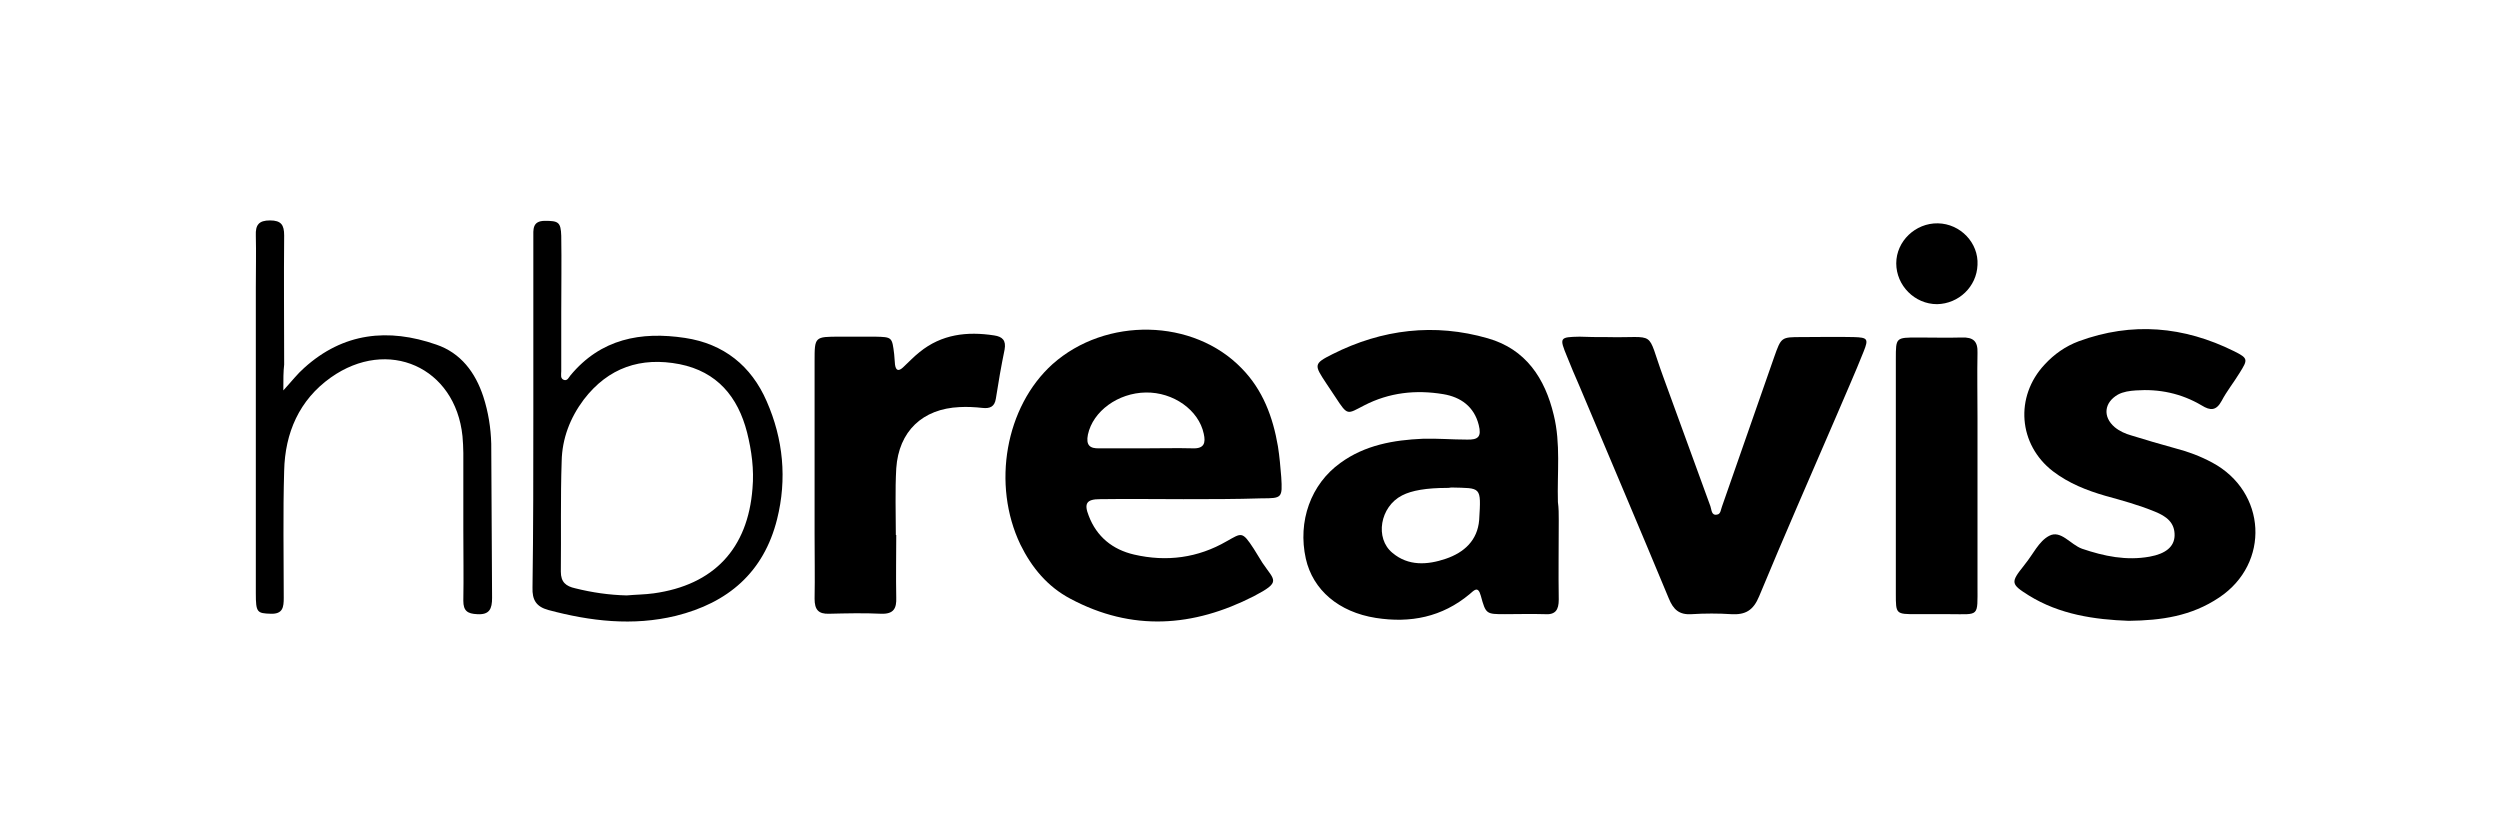
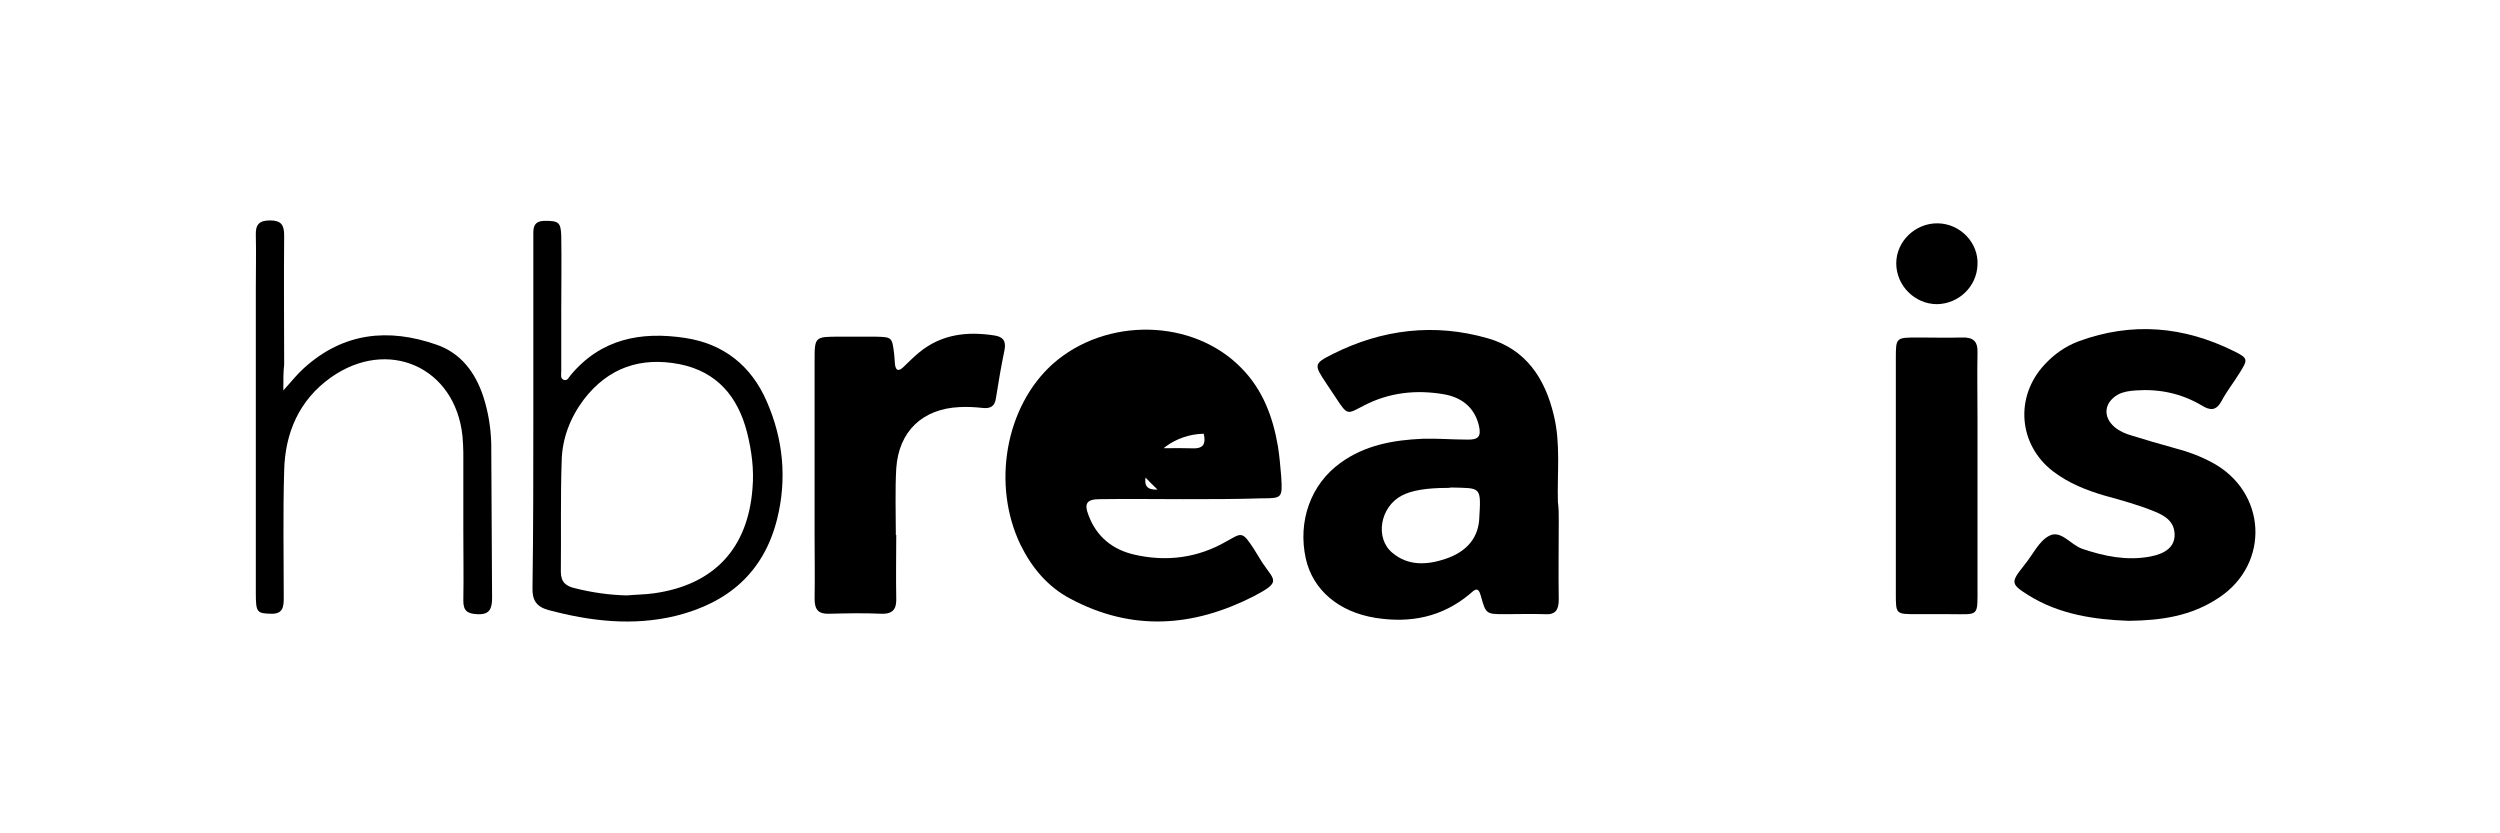
<svg xmlns="http://www.w3.org/2000/svg" version="1.1" id="Layer_1" x="0px" y="0px" width="600px" height="200px" viewBox="0 0 600 200" style="enable-background:new 0 0 600 200;" xml:space="preserve">
  <g>
-     <path d="M284,119.8c-6.7,0-13.3-0.1-20,0c-3.2,0-3.9,1-2.7,4c1.9,5,5.7,8.1,10.9,9.3c7.8,1.8,15.3,0.8,22.2-3.2   c3.6-2,3.7-2.5,6.5,1.8c0.7,1.1,1.4,2.3,2.1,3.4c2.9,4.3,4.6,4.5-2.1,8c-14.5,7.4-29.2,8.5-44,0.6c-5.5-2.9-9.3-7.5-12-13   c-6.9-14.4-3.6-33.1,7.7-43.3c12.8-11.4,33.8-11,45.4,1c5.1,5.2,7.5,11.7,8.7,18.7c0.4,2.5,0.6,5,0.8,7.4c0.3,5,0.2,5.1-4.7,5.1   C296.7,119.8,290.3,119.8,284,119.8C284,119.8,284,119.8,284,119.8z M274.8,107.6C274.8,107.6,274.8,107.6,274.8,107.6   c3.8,0,7.7-0.1,11.5,0c2.7,0.1,3.1-1.3,2.6-3.5c-1.2-5.7-7.3-10-13.9-9.9c-6.7,0.1-12.7,4.5-13.9,10.1c-0.5,2.5,0.4,3.4,2.8,3.3   C267.5,107.6,271.1,107.6,274.8,107.6z" />
+     <path d="M284,119.8c-6.7,0-13.3-0.1-20,0c-3.2,0-3.9,1-2.7,4c1.9,5,5.7,8.1,10.9,9.3c7.8,1.8,15.3,0.8,22.2-3.2   c3.6-2,3.7-2.5,6.5,1.8c0.7,1.1,1.4,2.3,2.1,3.4c2.9,4.3,4.6,4.5-2.1,8c-14.5,7.4-29.2,8.5-44,0.6c-5.5-2.9-9.3-7.5-12-13   c-6.9-14.4-3.6-33.1,7.7-43.3c12.8-11.4,33.8-11,45.4,1c5.1,5.2,7.5,11.7,8.7,18.7c0.4,2.5,0.6,5,0.8,7.4c0.3,5,0.2,5.1-4.7,5.1   C296.7,119.8,290.3,119.8,284,119.8C284,119.8,284,119.8,284,119.8z M274.8,107.6C274.8,107.6,274.8,107.6,274.8,107.6   c3.8,0,7.7-0.1,11.5,0c2.7,0.1,3.1-1.3,2.6-3.5c-6.7,0.1-12.7,4.5-13.9,10.1c-0.5,2.5,0.4,3.4,2.8,3.3   C267.5,107.6,271.1,107.6,274.8,107.6z" />
    <path d="M374.1,124.9c0,6.3-0.1,12.7,0,19c0,2.5-0.8,3.7-3.4,3.5c-3.2-0.1-6.3,0-9.5,0c-4.5,0-4.6,0-5.8-4.4   c-0.7-2.6-1.7-1.2-2.7-0.4c-6.6,5.5-14.2,7-22.5,5.7c-8.9-1.4-15.1-6.7-16.8-14.2c-2-9,1.2-17.9,8.3-23c5.9-4.3,12.8-5.5,19.8-5.8   c3.5-0.1,7,0.2,10.5,0.2c2.8,0.1,3.6-0.7,2.9-3.5c-1.1-4.4-4.3-6.7-8.5-7.4c-6.6-1.1-13-0.4-19,2.7c-4.1,2.1-3.9,2.6-6.9-2   c-0.7-1.1-1.5-2.2-2.2-3.3c-2.9-4.4-3.1-4.7,1.5-7c11.9-6,24.5-7.5,37.3-3.8c9.1,2.6,13.7,9.6,15.8,18.4c1.7,6.9,0.8,13.9,1,20.9   C374.1,121.9,374.1,123.4,374.1,124.9z M347.2,117.1c-4.8,0-8.4,0.6-10.7,1.8c-5.3,2.7-6.6,10.3-2.3,13.8c3.8,3.2,8.4,2.9,12.8,1.4   c4.4-1.5,7.6-4.4,8-9.3c0.5-8.2,0.5-7.6-6.7-7.8C347.9,117.1,347.5,117.1,347.2,117.1z" />
    <path d="M510.9,149c-8.2-0.3-16.6-1.5-24-6.1c-4.3-2.7-4.4-3.1-1.2-7.1c0.1-0.1,0.2-0.3,0.3-0.4c1.9-2.3,3.3-5.5,5.8-6.8   c2.8-1.5,5.1,2.1,7.9,3.1c5.3,1.8,10.6,2.9,16.2,1.9c3.9-0.7,5.9-2.4,6-5c0.1-3.2-2-4.7-4.7-5.8c-3.9-1.6-7.9-2.7-11.9-3.8   c-4.5-1.3-8.8-3-12.6-5.9c-8.3-6.4-9.2-17.9-2-25.6c2.3-2.5,5-4.4,8.2-5.6c12.8-4.7,25.2-3.6,37.3,2.4c3.4,1.7,3.3,2,1.3,5.2   c-1.4,2.3-3.1,4.4-4.3,6.7c-1.3,2.4-2.7,2.4-4.8,1.1c-4.9-2.9-10.2-4-15.8-3.6c-1.5,0.1-3,0.3-4.3,1c-3.3,1.9-3.7,5.3-0.8,7.8   c1.2,1,2.6,1.6,4,2c3.5,1.1,7,2.1,10.6,3.1c3.1,0.8,6,1.9,8.8,3.4c13.1,7,14,24.2,1.7,32.4C525.9,147.9,518.7,148.9,510.9,149z" />
-     <path d="M385.5,80.9c12.5,0.3,9.4-2.1,13.7,9.6c3.8,10.3,7.5,20.7,11.3,31c0.3,0.8,0.2,2.3,1.6,2c0.9-0.1,0.9-1.3,1.2-2   c4.2-11.9,8.3-23.9,12.5-35.8c1.7-4.8,1.7-4.8,6.6-4.8c4.2,0,8.3-0.1,12.5,0c3.3,0.1,3.6,0.4,2.4,3.4c-2.1,5.3-4.4,10.4-6.6,15.6   c-6.2,14.4-12.5,28.7-18.5,43.2c-1.4,3.4-3.3,4.5-6.7,4.3c-3.1-0.2-6.3-0.2-9.5,0c-3,0.2-4.4-1.1-5.5-3.8   c-7.1-17.1-14.3-34-21.5-51.1c-1-2.3-2-4.6-2.9-6.9c-1.9-4.6-1.8-4.7,3-4.8C381.2,80.9,383.3,80.9,385.5,80.9z" />
    <path d="M215.1,128.4c0,5-0.1,10,0,15c0.1,2.6-0.6,4-3.6,3.9c-4.2-0.2-8.3-0.1-12.5,0c-2.6,0.1-3.5-1-3.5-3.6   c0.1-5.2,0-10.3,0-15.5c0-13.8,0-27.6,0-41.5c0-5.9,0-5.9,6.1-5.9c2.8,0,5.7,0,8.5,0c4,0.1,4,0.1,4.5,4.2c0.1,0.8,0.1,1.7,0.2,2.5   c0.2,1.4,0.8,1.7,1.9,0.7c1.3-1.2,2.6-2.6,4-3.7c5.3-4.3,11.4-5,17.9-4c2,0.3,2.9,1.2,2.5,3.4c-0.8,3.9-1.5,7.9-2.1,11.8   c-0.3,1.9-1.4,2.4-3.2,2.2c-1.8-0.2-3.7-0.3-5.5-0.2c-8.9,0.4-14.6,5.8-15.2,14.7c-0.3,5.3-0.1,10.7-0.1,16   C215.2,128.4,215.2,128.4,215.1,128.4z" />
    <path d="M128,99c0-14,0-28,0-41.9c0-2-0.3-4.1,2.8-4.1c3.2,0,3.8,0.3,3.9,3.6c0.1,6.2,0,12.3,0,18.5c0,4.7,0,9.3,0,14   c0,0.8-0.3,1.8,0.7,2.1c0.8,0.2,1.1-0.6,1.5-1.1c7.3-8.8,16.9-10.6,27.5-9c9.3,1.4,15.9,6.7,19.6,15.2c4,9.1,4.9,18.7,2.5,28.3   c-3.2,12.8-11.8,20.1-24.3,23.2c-10.3,2.5-20.5,1.3-30.6-1.4c-2.9-0.8-3.9-2.4-3.8-5.4C128,127,128,113,128,99z M150.4,142.9   c2.2-0.2,4.3-0.2,6.5-0.5c14.4-2,22.6-10.7,23.7-25.2c0.4-4.5-0.2-9-1.3-13.4c-2.2-8.6-7.2-14.6-16.2-16.4   c-9.3-1.8-17.1,0.8-23,8.5c-3.3,4.4-5.2,9.4-5.3,14.8c-0.3,8.8-0.1,17.7-0.2,26.5c0,2.5,1.2,3.5,3.5,4   C142.1,142.2,146.2,142.8,150.4,142.9z" />
    <path d="M68,93.7c2.1-2.3,3.4-4,5-5.4c9.4-8.5,20.2-9.6,31.7-5.6c5.9,2,9.4,6.7,11.3,12.5c1.2,3.7,1.8,7.5,1.9,11.3   c0.1,12.3,0.1,24.6,0.2,37c0,2.6-0.6,4.1-3.6,3.9c-2.3-0.1-3.3-0.8-3.3-3.2c0.1-5.7,0-11.3,0-17c0-6.2,0-12.3,0-18.5   c0-1.3-0.1-2.7-0.2-4c-1.7-16.6-17.9-23.8-31.6-14.1c-7.6,5.4-11,13.3-11.2,22.4c-0.3,10.2-0.1,20.3-0.1,30.5   c0,2.2-0.2,3.9-3.1,3.8c-3.3-0.1-3.6-0.3-3.6-4.9c0-24.5,0-49,0-73.4c0-4.2,0.1-8.3,0-12.5c-0.1-2.5,0.7-3.6,3.4-3.6   c2.7,0,3.4,1.1,3.4,3.6c-0.1,10.3,0,20.6,0,31C68,89.2,68,91,68,93.7z" />
    <path d="M455,114c0-9.3,0-18.6,0-27.9c0-5.1,0-5.1,5.3-5.1c3.5,0,7,0.1,10.5,0c2.8-0.1,3.9,0.9,3.8,3.7c-0.1,5.1,0,10.3,0,15.5   c0,13.5,0,26.9,0,40.4c0,7.6,0.5,6.8-6.6,6.8c-2.7,0-5.3,0-8,0c-5,0-5,0-5-4.9C455,132.9,455,123.4,455,114z" />
    <path d="M465.1,53.6c5.4,0.1,9.8,4.7,9.5,10c-0.2,5.2-4.5,9.3-9.7,9.4c-5.4,0-9.8-4.5-9.8-9.8C455.1,57.9,459.7,53.5,465.1,53.6z" />
  </g>
</svg>